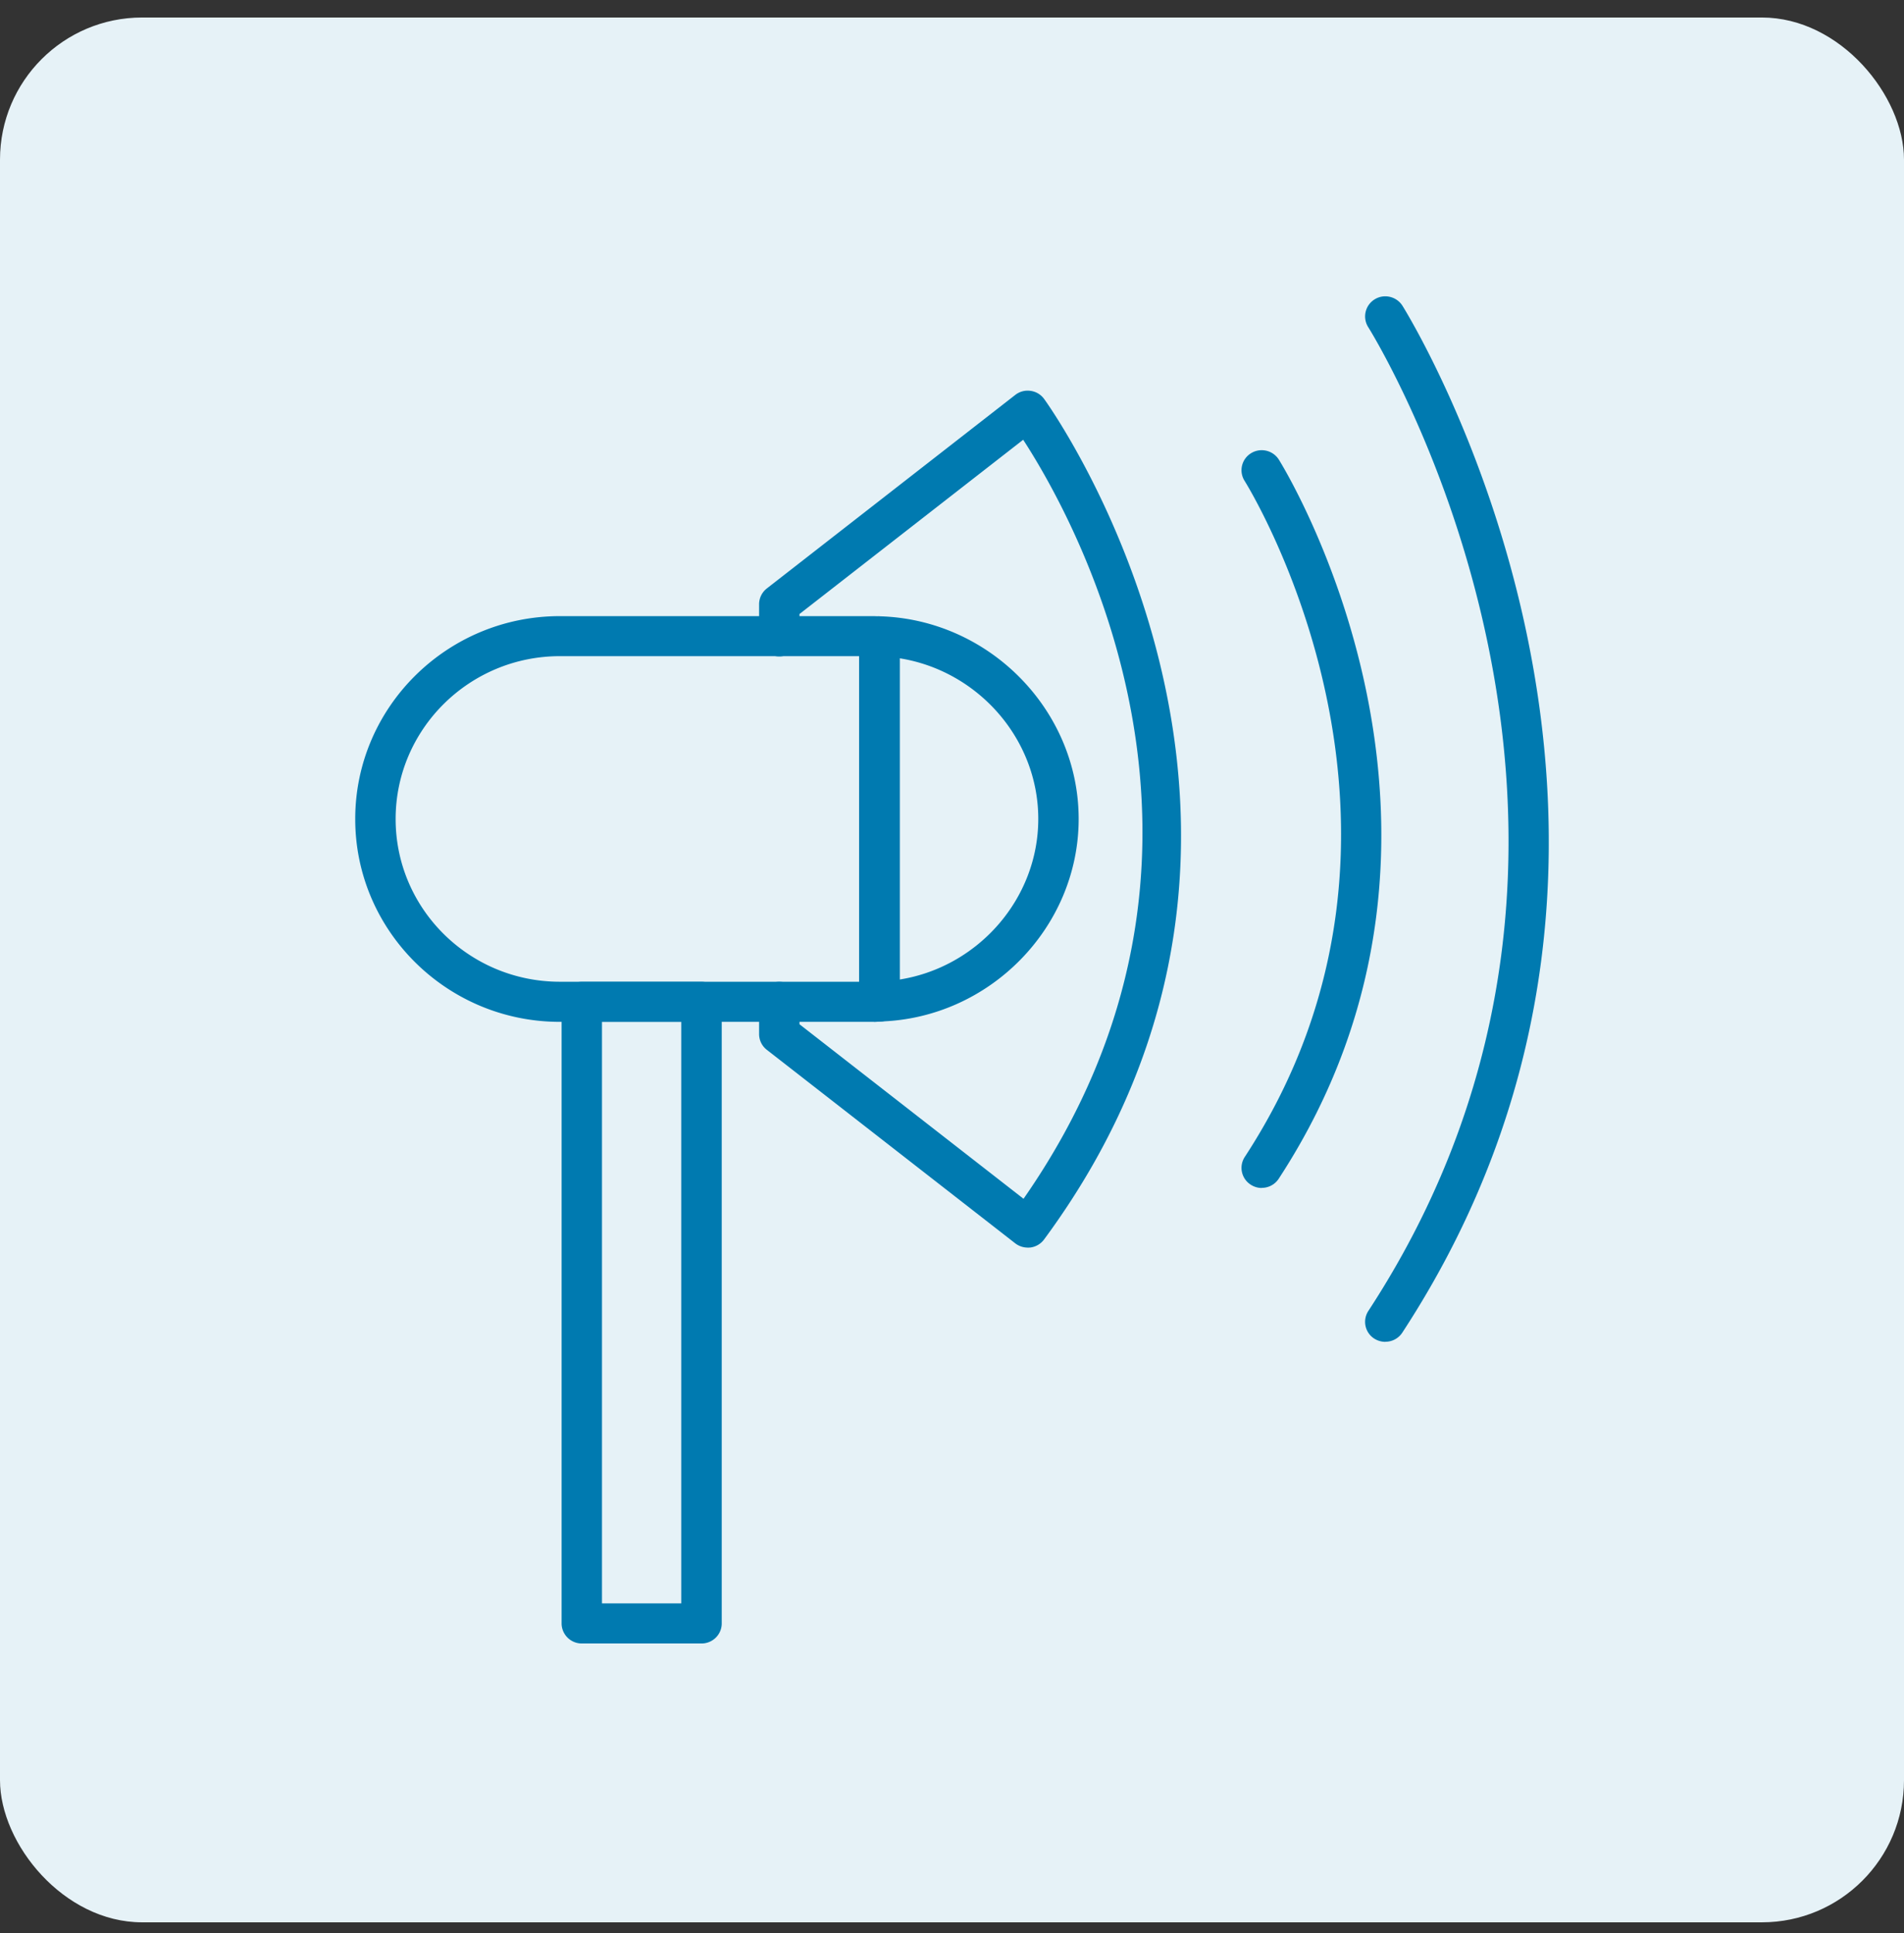
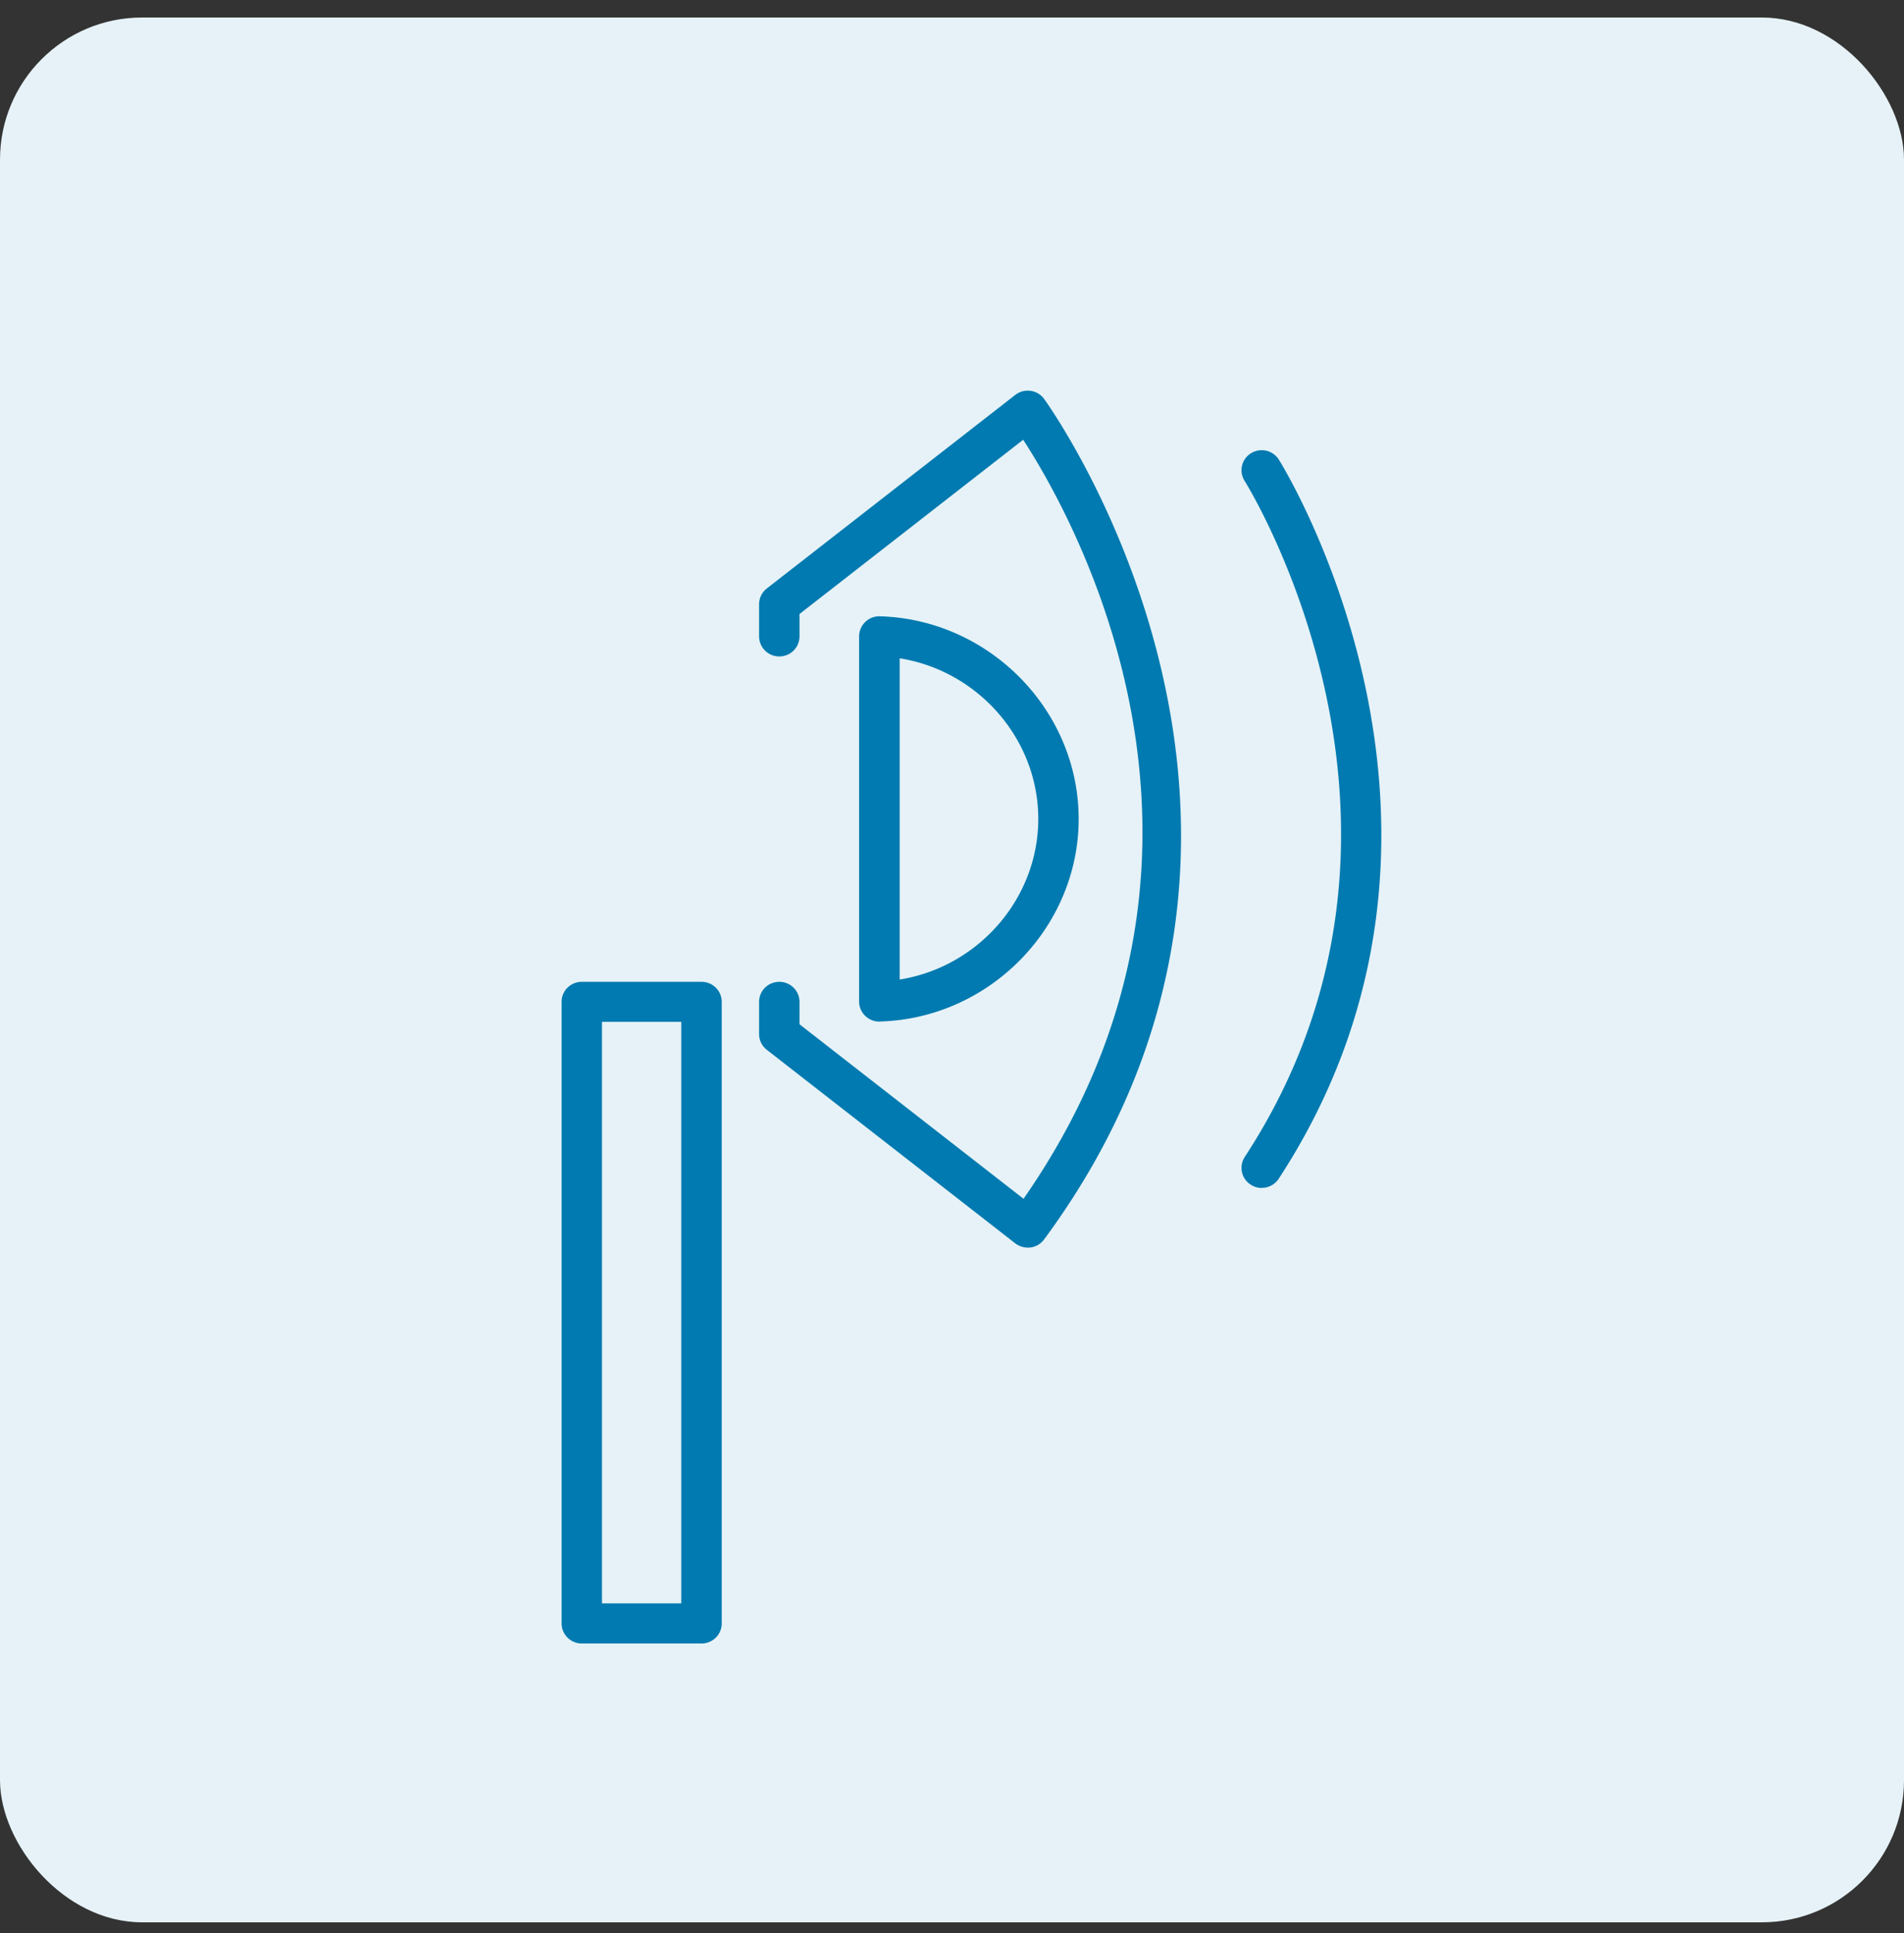
<svg xmlns="http://www.w3.org/2000/svg" width="67" height="68" viewBox="0 0 67 68" fill="none">
  <rect x="0" y="0" width="67" height="68" fill="#333333" stroke="none" />
  <rect y=".616" width="67" height="67" rx="5" fill="#E6F2F7" />
  <g clip-path="url(#u74j7ugt5a)" fill="#007AB0">
-     <path d="M19.702 23.08c-3.186 0-5.78 2.568-5.78 5.728 0 3.16 2.59 5.724 5.78 5.724h10.532V23.08H19.702zm11.054 12.863H19.702c-3.972 0-7.202-3.2-7.202-7.135 0-3.936 3.233-7.136 7.202-7.136h11.054l.154.006c.387.01.749.324.749.708V35.23a.707.707 0 0 1-.695.704c-.104.006-.154.012-.208.012" />
    <path d="M31.659 23.158v11.296c2.748-.436 4.877-2.83 4.877-5.65 0-2.82-2.129-5.212-4.877-5.649m-.714 12.779a.722.722 0 0 1-.497-.2.702.702 0 0 1-.217-.504V22.386a.71.71 0 0 1 .736-.708c3.855.113 6.99 3.31 6.99 7.127 0 3.817-3.135 7.014-6.99 7.126h-.022v.003z" />
    <path d="M36.165 43.883a.722.722 0 0 1-.44-.15l-8.743-6.808a.7.7 0 0 1-.27-.555v-1.13c0-.39.317-.705.71-.705.394 0 .711.315.711.704v.788l7.884 6.139c8.438-12.103 1.809-23.896-.012-26.698l-7.872 6.13v.788c0 .39-.317.704-.71.704a.709.709 0 0 1-.711-.704v-1.131c0-.218.1-.421.27-.555l8.743-6.808a.704.704 0 0 1 .538-.144.703.703 0 0 1 .478.284c.11.146 10.787 14.95 0 29.564a.715.715 0 0 1-.478.284l-.098.006v-.003zM21.183 56.397h2.79V35.943h-2.79v20.454zm3.503 1.411h-4.214a.709.709 0 0 1-.71-.704V35.239c0-.39.32-.704.71-.704h4.214c.394 0 .711.315.711.704v21.865c0 .39-.32.704-.71.704zM44.399 41.786a.708.708 0 0 1-.387-.116.701.701 0 0 1-.21-.975c7.59-11.607.071-23.656-.004-23.778a.7.7 0 0 1 .22-.972.714.714 0 0 1 .981.218c.082.128 8.08 12.94-.003 25.299a.71.71 0 0 1-.597.32" />
-     <path d="M48.748 47.198a.732.732 0 0 1-.387-.112.701.701 0 0 1-.21-.975c11.047-16.895.106-34.429-.004-34.603a.705.705 0 0 1 .22-.975c.33-.21.771-.11.982.218.116.184 11.535 18.48-.003 36.123a.71.71 0 0 1-.598.321" />
  </g>
  <defs>
    <clipPath id="u74j7ugt5a">
      <path fill="#fff" transform="translate(12.5 10.424)" d="M0 0h42v47.385H0z" />
    </clipPath>
  </defs>
</svg>